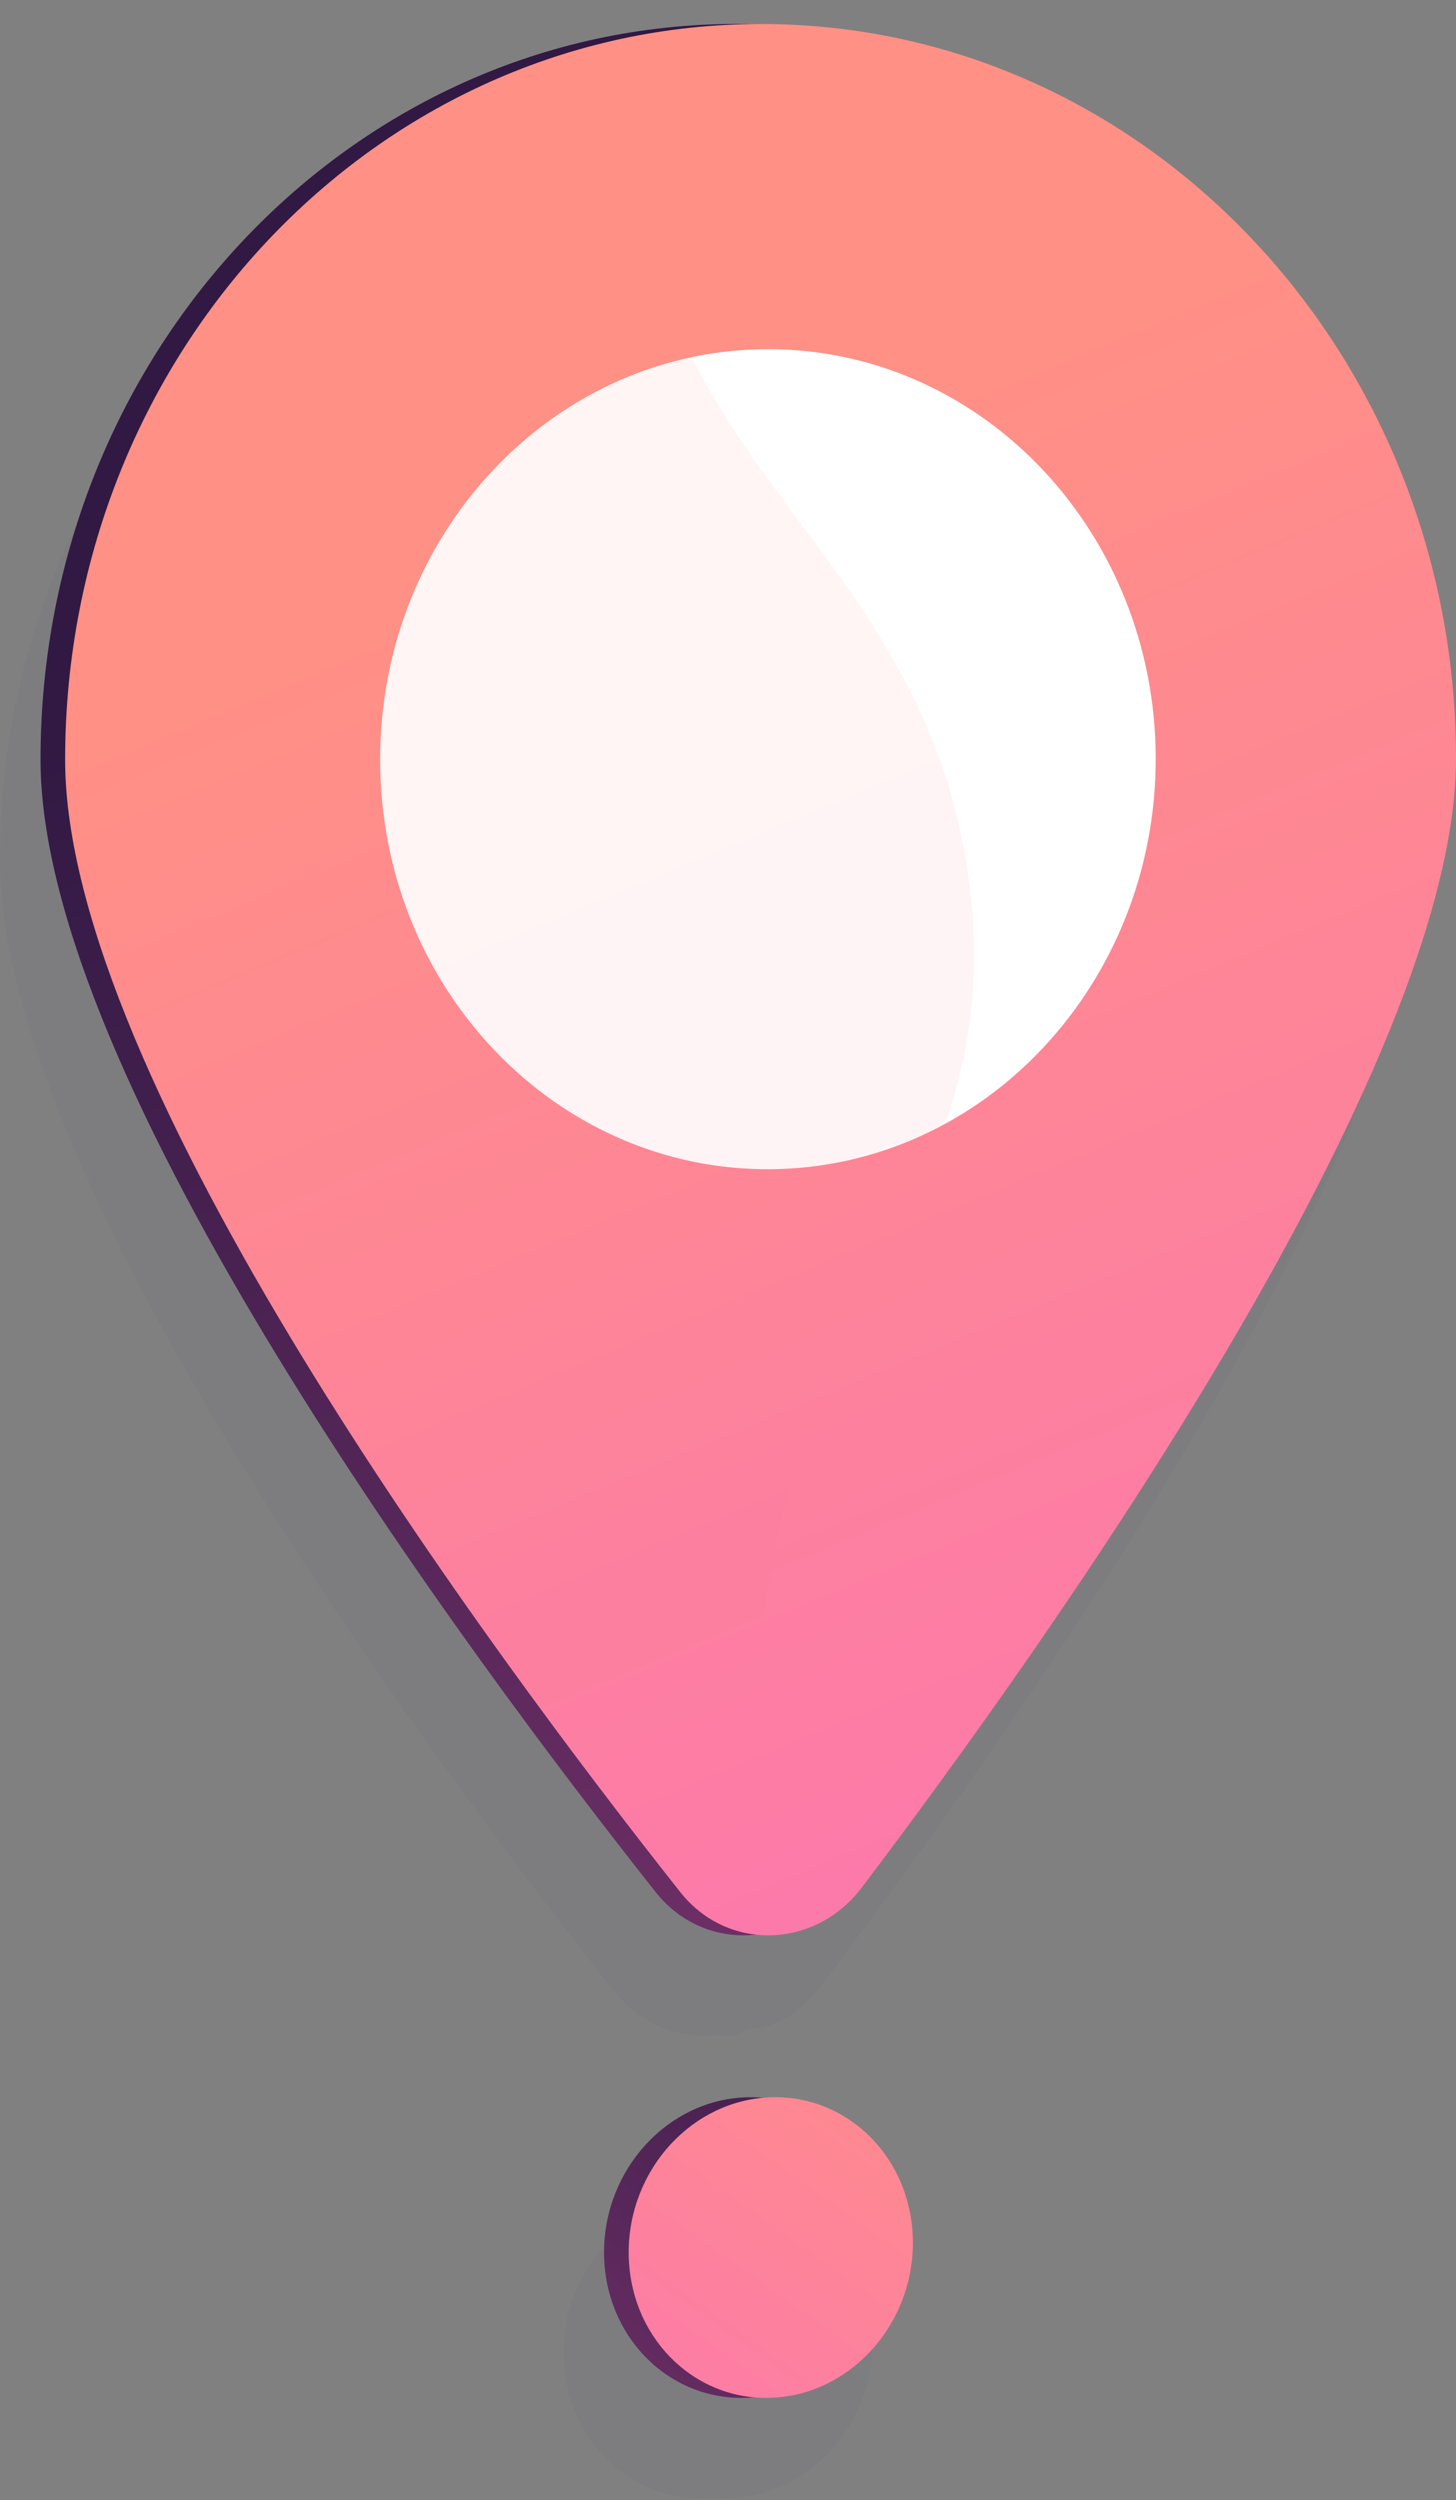
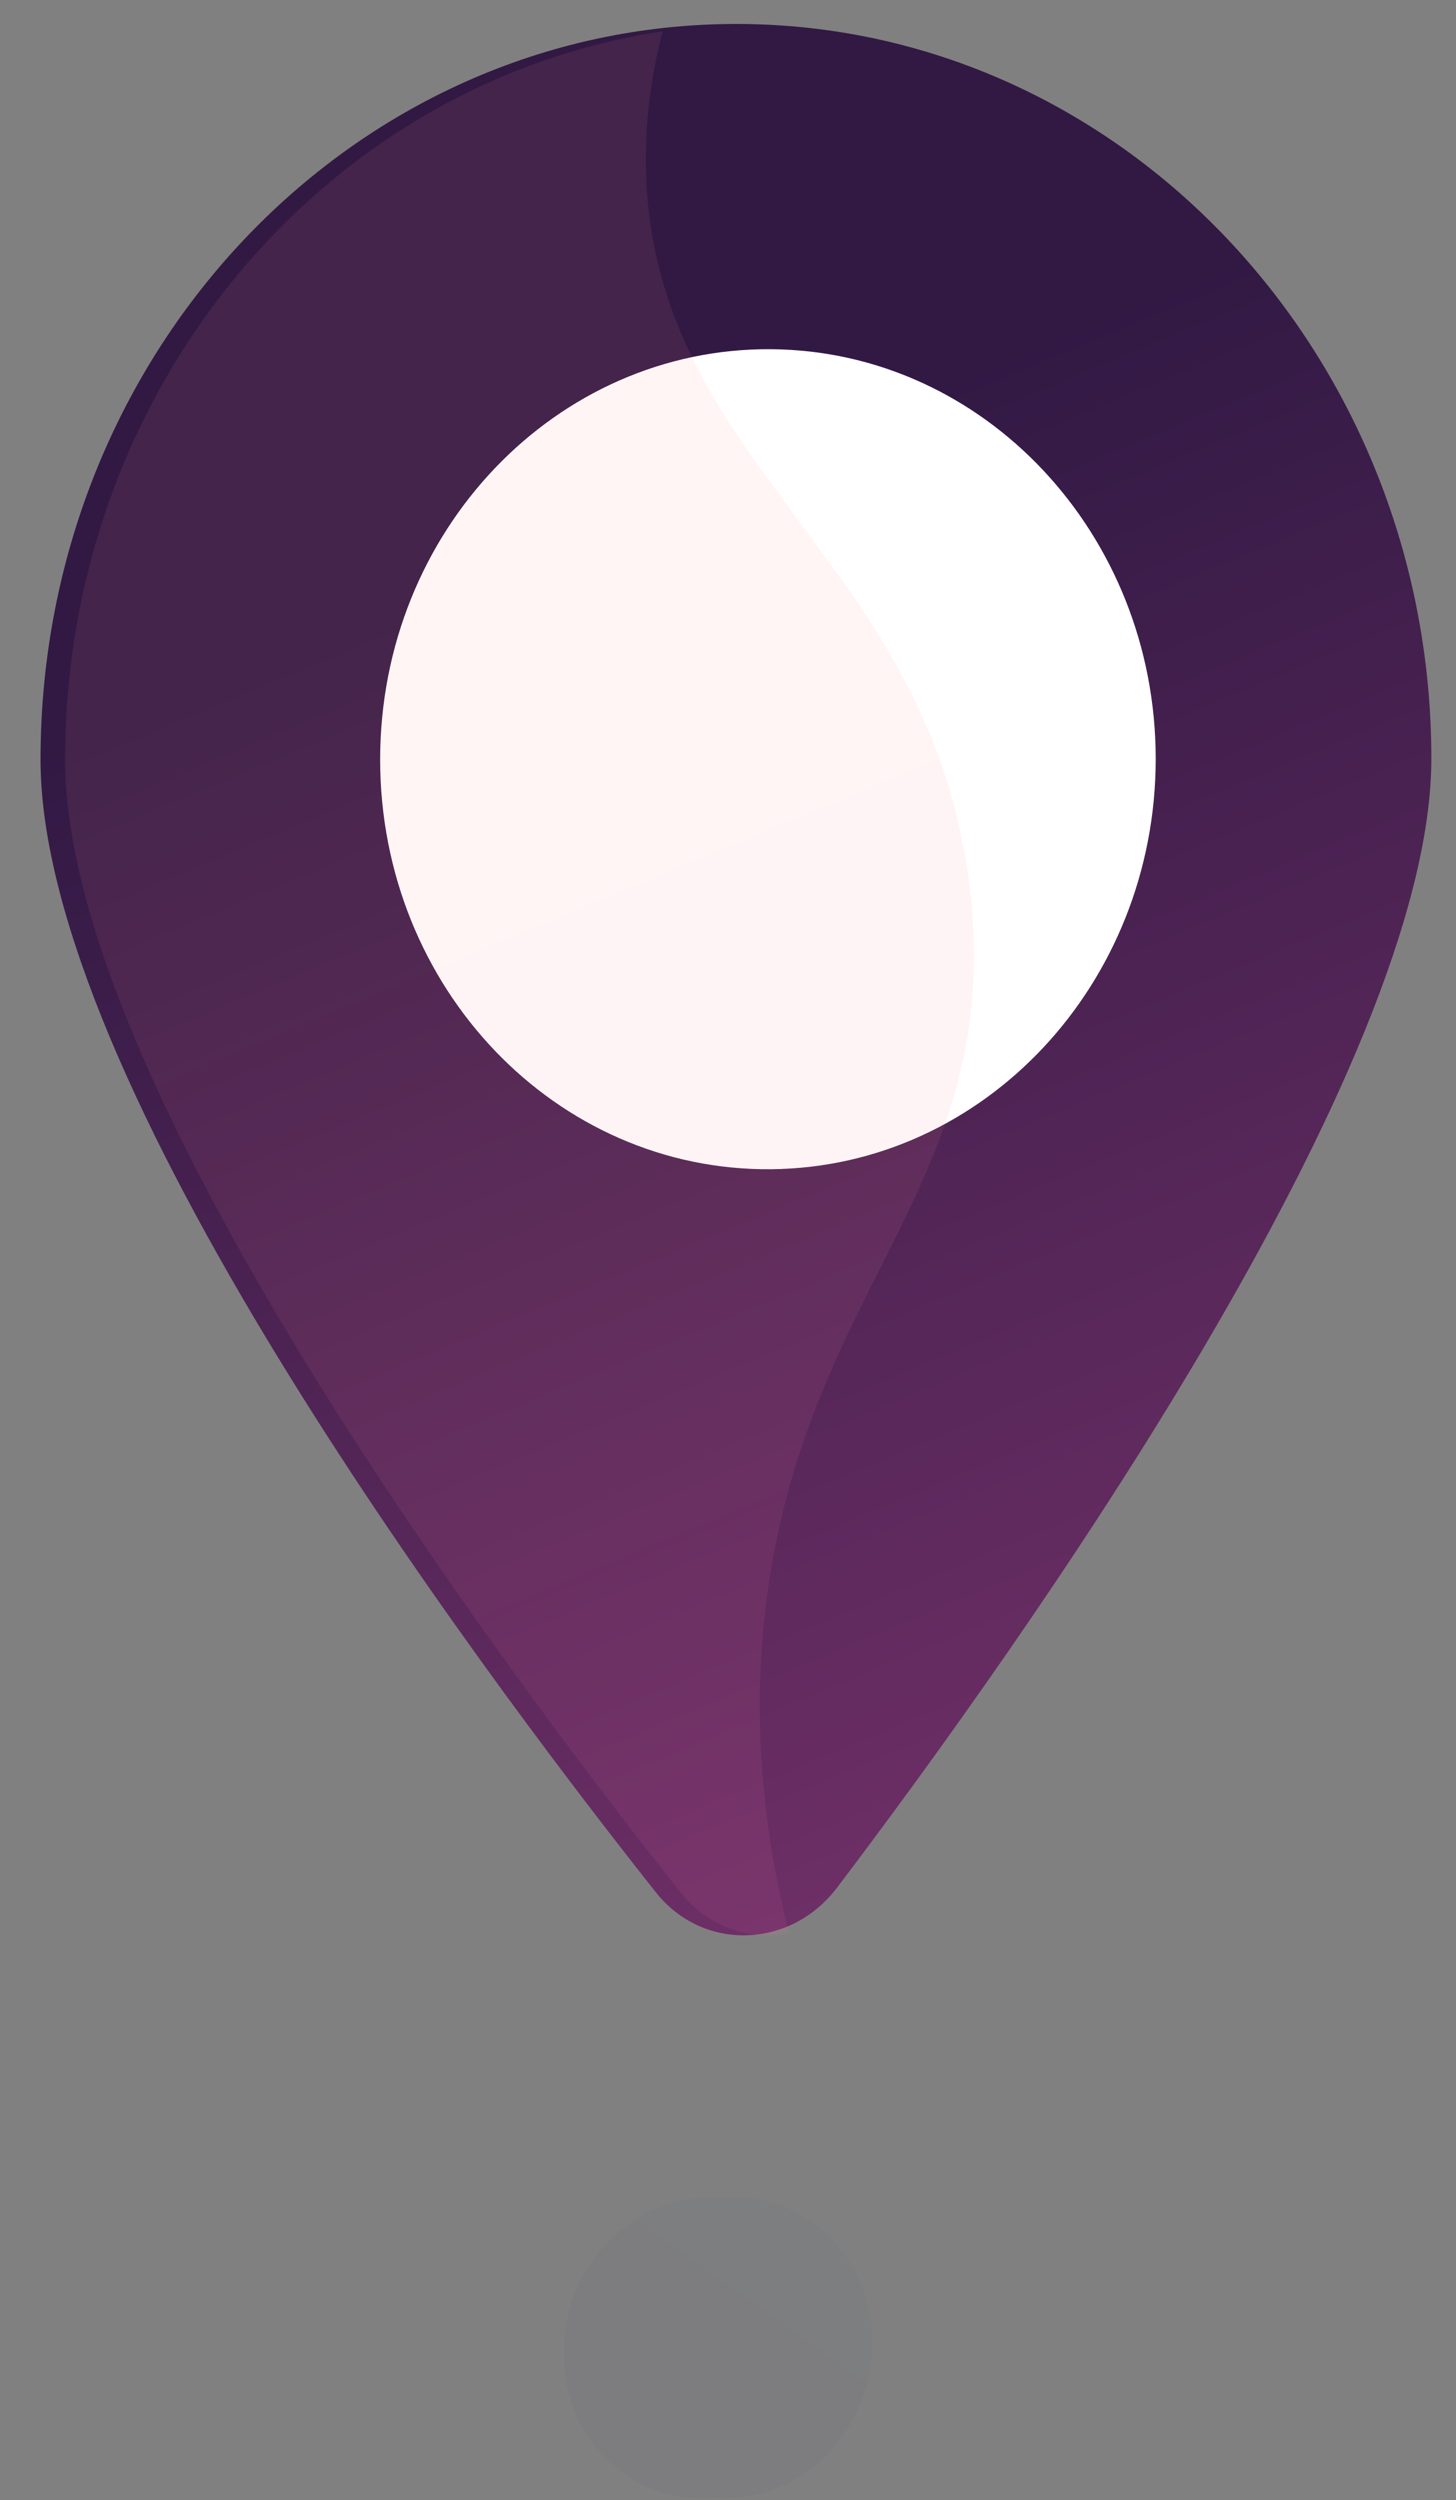
<svg xmlns="http://www.w3.org/2000/svg" width="53" height="91" viewBox="0 0 53 91" fill="none">
  <rect x="0" y="0" width="53" height="91" fill="#808080" stroke="none" />
  <g style="mix-blend-mode:multiply" opacity="0.2">
-     <path style="mix-blend-mode:multiply" opacity="0.2" d="M26.042 74.064C26.17 74.078 26.298 74.086 26.426 74.089H26.464C26.538 74.089 26.612 74.089 26.687 74.084L26.733 74.082C26.807 74.077 26.881 74.071 26.954 74.062C26.967 74.062 26.98 73.969 26.993 73.967C27.078 73.957 27.163 73.836 27.247 73.836C28.244 73.836 29.194 73.182 29.894 72.26C36.694 63.283 51.524 42.477 51.524 31.217C51.524 16.664 40.459 4.719 26.599 4.505C26.328 4.5 26.059 4.514 25.79 4.518C25.761 4.518 25.732 4.522 25.704 4.522C11.607 4.303 0 16.294 0 31.302C0 42.914 15.483 63.787 22.396 72.52C23.334 73.702 24.709 74.211 26.042 74.064Z" fill="url(#paint0_linear_1146_8337)" />
-     <path style="mix-blend-mode:multiply" opacity="0.2" d="M26.598 79.984C26.497 79.988 26.397 79.994 26.298 80.003C26.1 79.985 25.901 79.979 25.703 79.984C22.841 80.072 20.514 82.599 20.514 85.629C20.514 88.659 22.841 91.028 25.703 90.922C25.794 90.919 25.885 90.913 25.975 90.904C26.183 90.923 26.391 90.929 26.598 90.922C29.45 90.816 31.755 88.29 31.755 85.279C31.755 82.268 29.449 79.897 26.598 79.984Z" fill="url(#paint1_linear_1146_8337)" />
+     <path style="mix-blend-mode:multiply" opacity="0.2" d="M26.598 79.984C26.497 79.988 26.397 79.994 26.298 80.003C26.1 79.985 25.901 79.979 25.703 79.984C22.841 80.072 20.514 82.599 20.514 85.629C20.514 88.659 22.841 91.028 25.703 90.922C25.794 90.919 25.885 90.913 25.975 90.904C26.183 90.923 26.391 90.929 26.598 90.922C29.45 90.816 31.755 88.29 31.755 85.279C31.755 82.268 29.449 79.897 26.598 79.984" fill="url(#paint1_linear_1146_8337)" />
  </g>
  <path d="M52.103 27.61C52.103 38.87 37.274 59.721 30.473 68.699C28.772 70.945 25.582 71.032 23.871 68.87C16.958 60.137 1.475 39.265 1.475 27.653C1.475 12.645 13.081 0.658 27.178 0.875C41.038 1.091 52.103 13.059 52.103 27.61Z" fill="url(#paint2_linear_1146_8337)" />
-   <path d="M32.336 81.627C32.336 84.638 30.031 87.165 27.179 87.271C24.317 87.378 21.988 85.008 21.988 81.978C21.988 78.947 24.316 76.418 27.178 76.333C30.031 76.248 32.336 78.618 32.336 81.627Z" fill="url(#paint3_linear_1146_8337)" />
-   <path d="M53 27.61C53 38.87 38.17 59.721 31.369 68.699C29.668 70.945 26.479 71.032 24.767 68.87C17.854 60.139 2.371 39.267 2.371 27.654C2.371 12.646 13.977 0.659 28.075 0.877C41.934 1.091 53 13.059 53 27.61Z" fill="url(#paint4_linear_1146_8337)" />
  <path d="M42.069 27.621C42.069 35.792 35.834 42.478 28.075 42.555C20.242 42.633 13.838 35.957 13.838 27.645C13.838 19.332 20.242 12.646 28.075 12.71C35.834 12.774 42.069 19.45 42.069 27.621Z" fill="white" />
  <g style="mix-blend-mode:multiply" opacity="0.3">
    <path style="mix-blend-mode:multiply" opacity="0.3" d="M27.961 57.802C29.566 46.603 36.506 42.957 35.319 32.46C33.948 20.334 23.762 17.047 23.515 6.181C23.48 4.477 23.686 2.777 24.126 1.14C11.87 2.972 2.369 14.084 2.369 27.654C2.369 39.266 17.852 60.139 24.765 68.871C25.773 70.144 27.293 70.636 28.721 70.368C27.494 65.503 27.457 61.321 27.961 57.802Z" fill="url(#paint5_linear_1146_8337)" />
  </g>
-   <path d="M33.23 81.627C33.23 84.638 30.926 87.165 28.074 87.271C25.212 87.378 22.885 85.008 22.885 81.978C22.885 78.947 25.212 76.418 28.074 76.333C30.926 76.248 33.23 78.618 33.23 81.627Z" fill="url(#paint6_linear_1146_8337)" />
  <defs>
    <linearGradient id="paint0_linear_1146_8337" x1="61.432" y1="-26.858" x2="-43.277" y2="121.198" gradientUnits="userSpaceOnUse">
      <stop stop-color="#444B8C" />
      <stop offset="1" stop-color="#26264F" />
    </linearGradient>
    <linearGradient id="paint1_linear_1146_8337" x1="33.112" y1="74.084" x2="13.931" y2="101.205" gradientUnits="userSpaceOnUse">
      <stop stop-color="#444B8C" />
      <stop offset="1" stop-color="#26264F" />
    </linearGradient>
    <linearGradient id="paint2_linear_1146_8337" x1="23.569" y1="17.91" x2="52.003" y2="86.135" gradientUnits="userSpaceOnUse">
      <stop stop-color="#311944" />
      <stop offset="1" stop-color="#893976" />
    </linearGradient>
    <linearGradient id="paint3_linear_1146_8337" x1="33.824" y1="70.949" x2="15.511" y2="96.842" gradientUnits="userSpaceOnUse">
      <stop stop-color="#311944" />
      <stop offset="1" stop-color="#893976" />
    </linearGradient>
    <linearGradient id="paint4_linear_1146_8337" x1="24.465" y1="17.91" x2="52.899" y2="86.135" gradientUnits="userSpaceOnUse">
      <stop stop-color="#FF9085" />
      <stop offset="1" stop-color="#FB6FBB" />
    </linearGradient>
    <linearGradient id="paint5_linear_1146_8337" x1="15.518" y1="21.644" x2="43.959" y2="89.884" gradientUnits="userSpaceOnUse">
      <stop stop-color="#FF9085" />
      <stop offset="1" stop-color="#FB6FBB" />
    </linearGradient>
    <linearGradient id="paint6_linear_1146_8337" x1="34.719" y1="70.949" x2="16.406" y2="96.842" gradientUnits="userSpaceOnUse">
      <stop stop-color="#FF9085" />
      <stop offset="1" stop-color="#FB6FBB" />
    </linearGradient>
  </defs>
</svg>